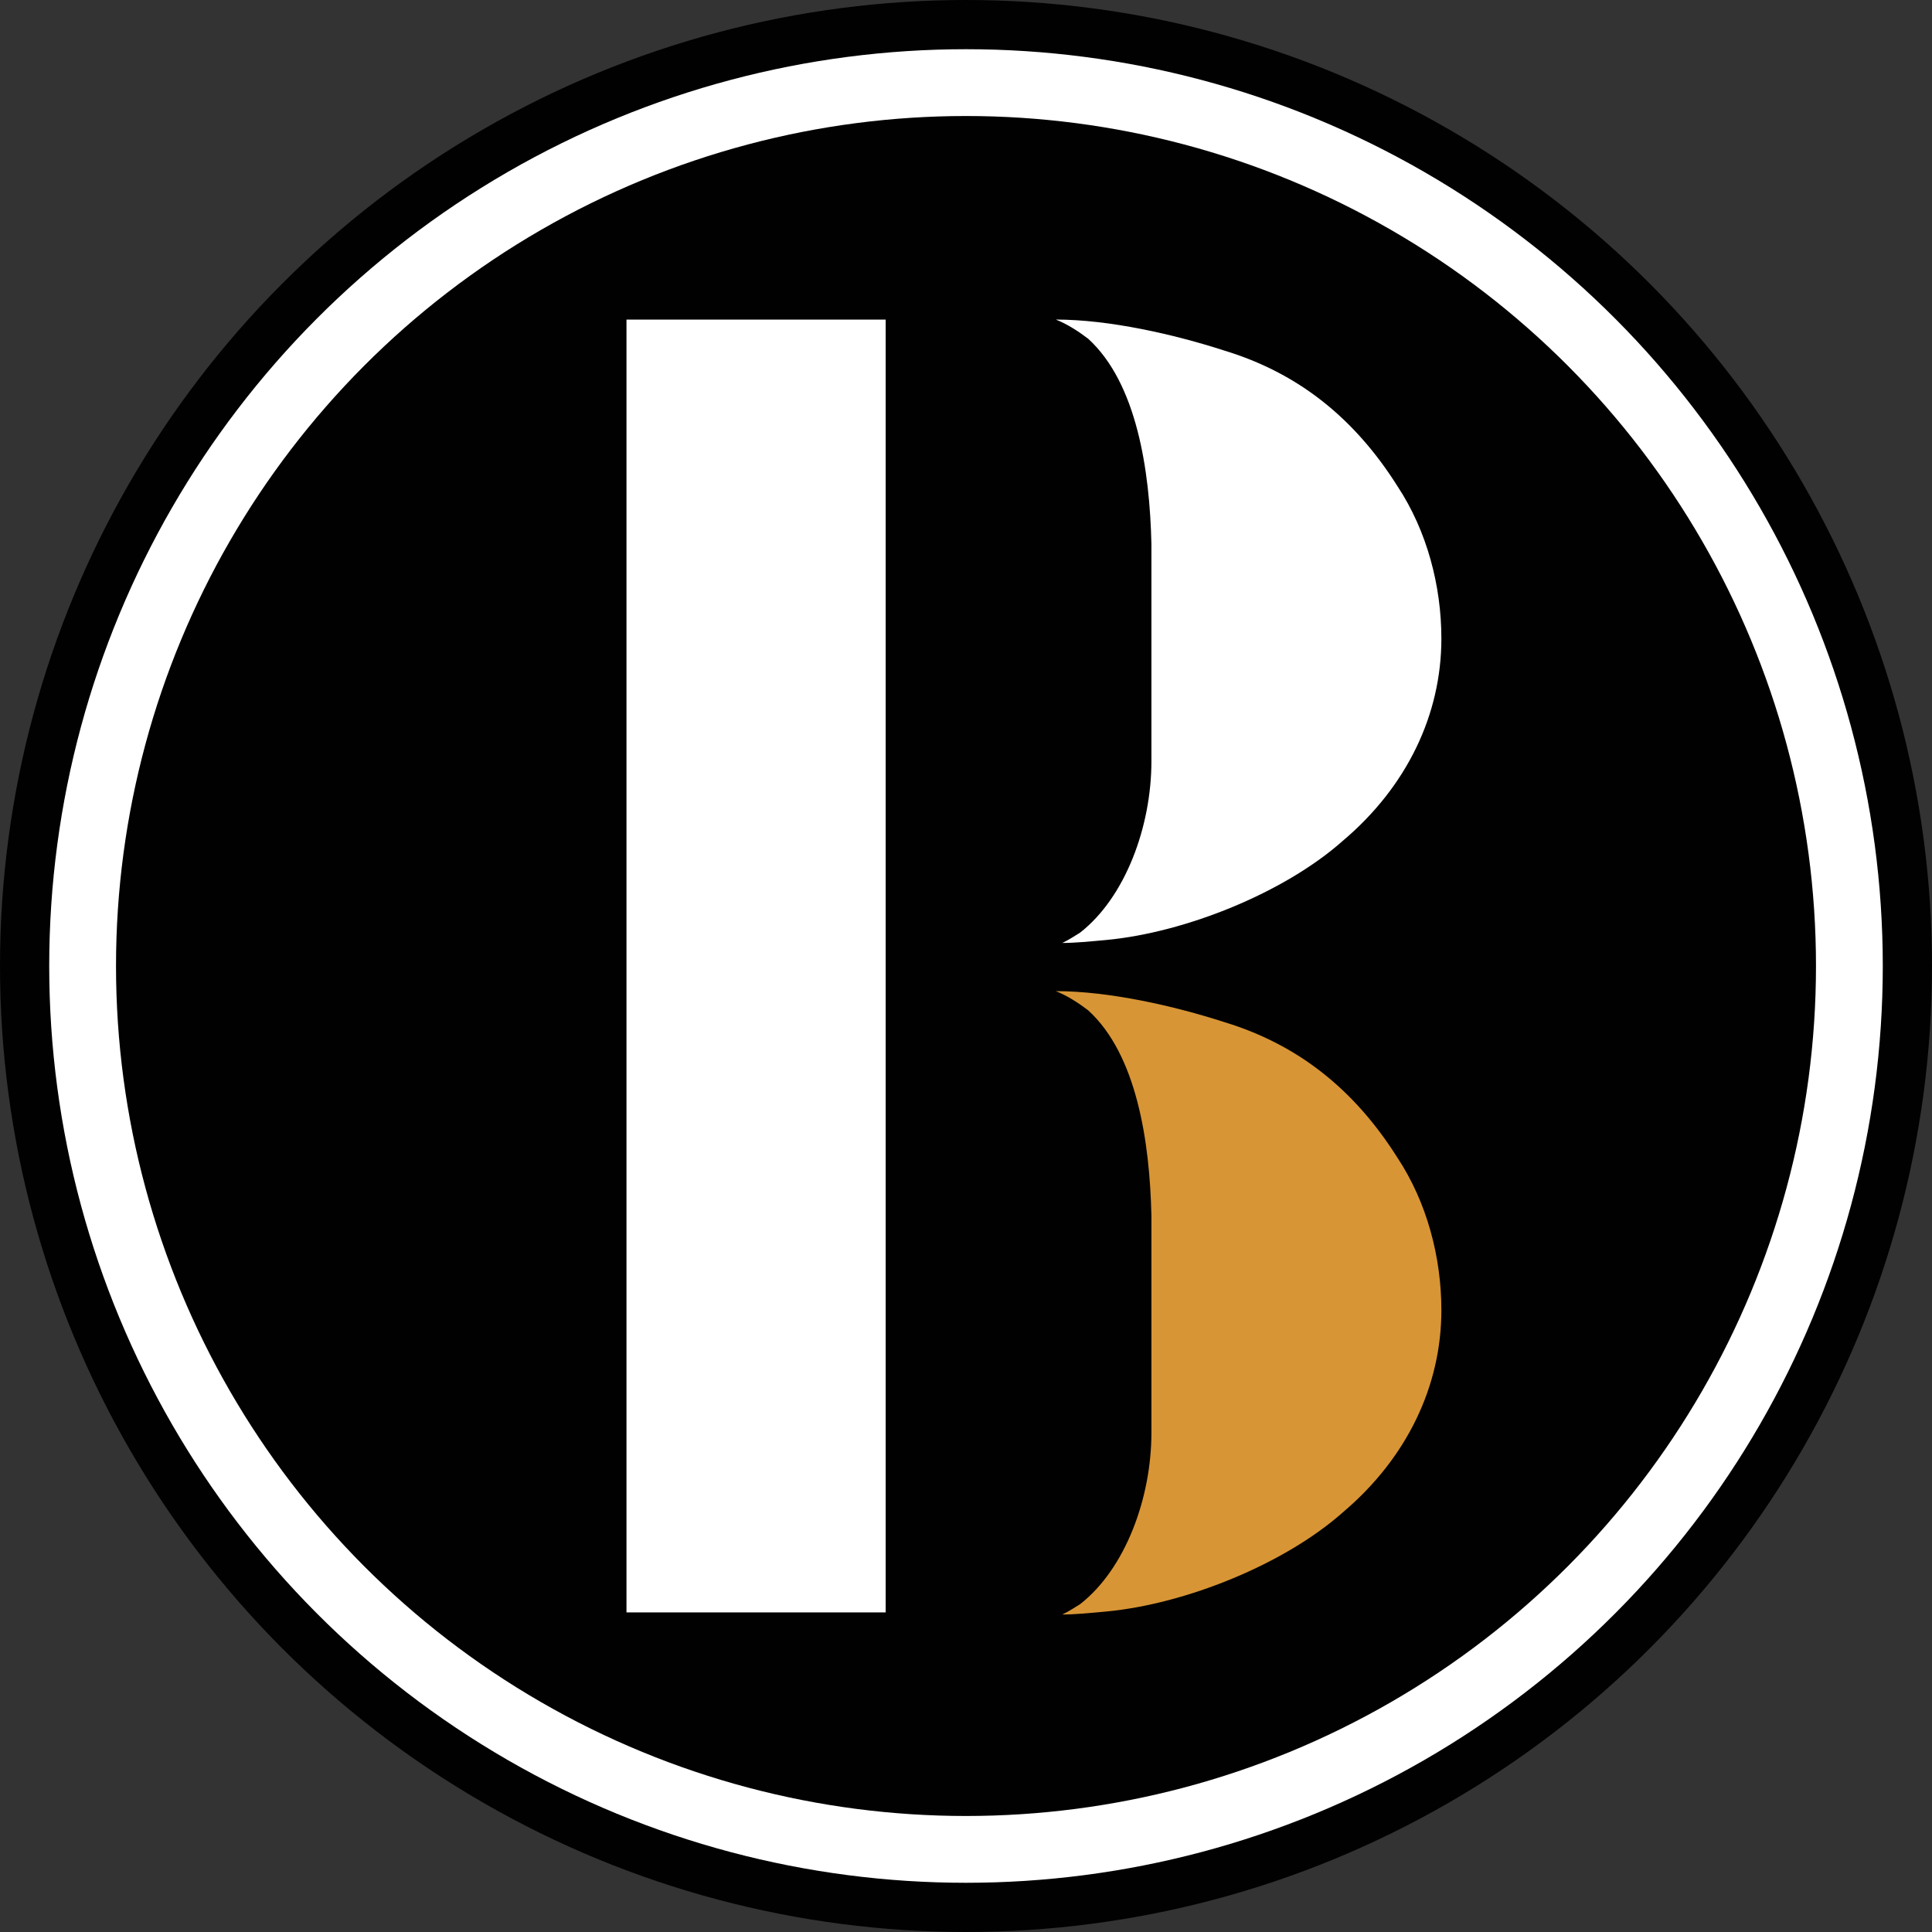
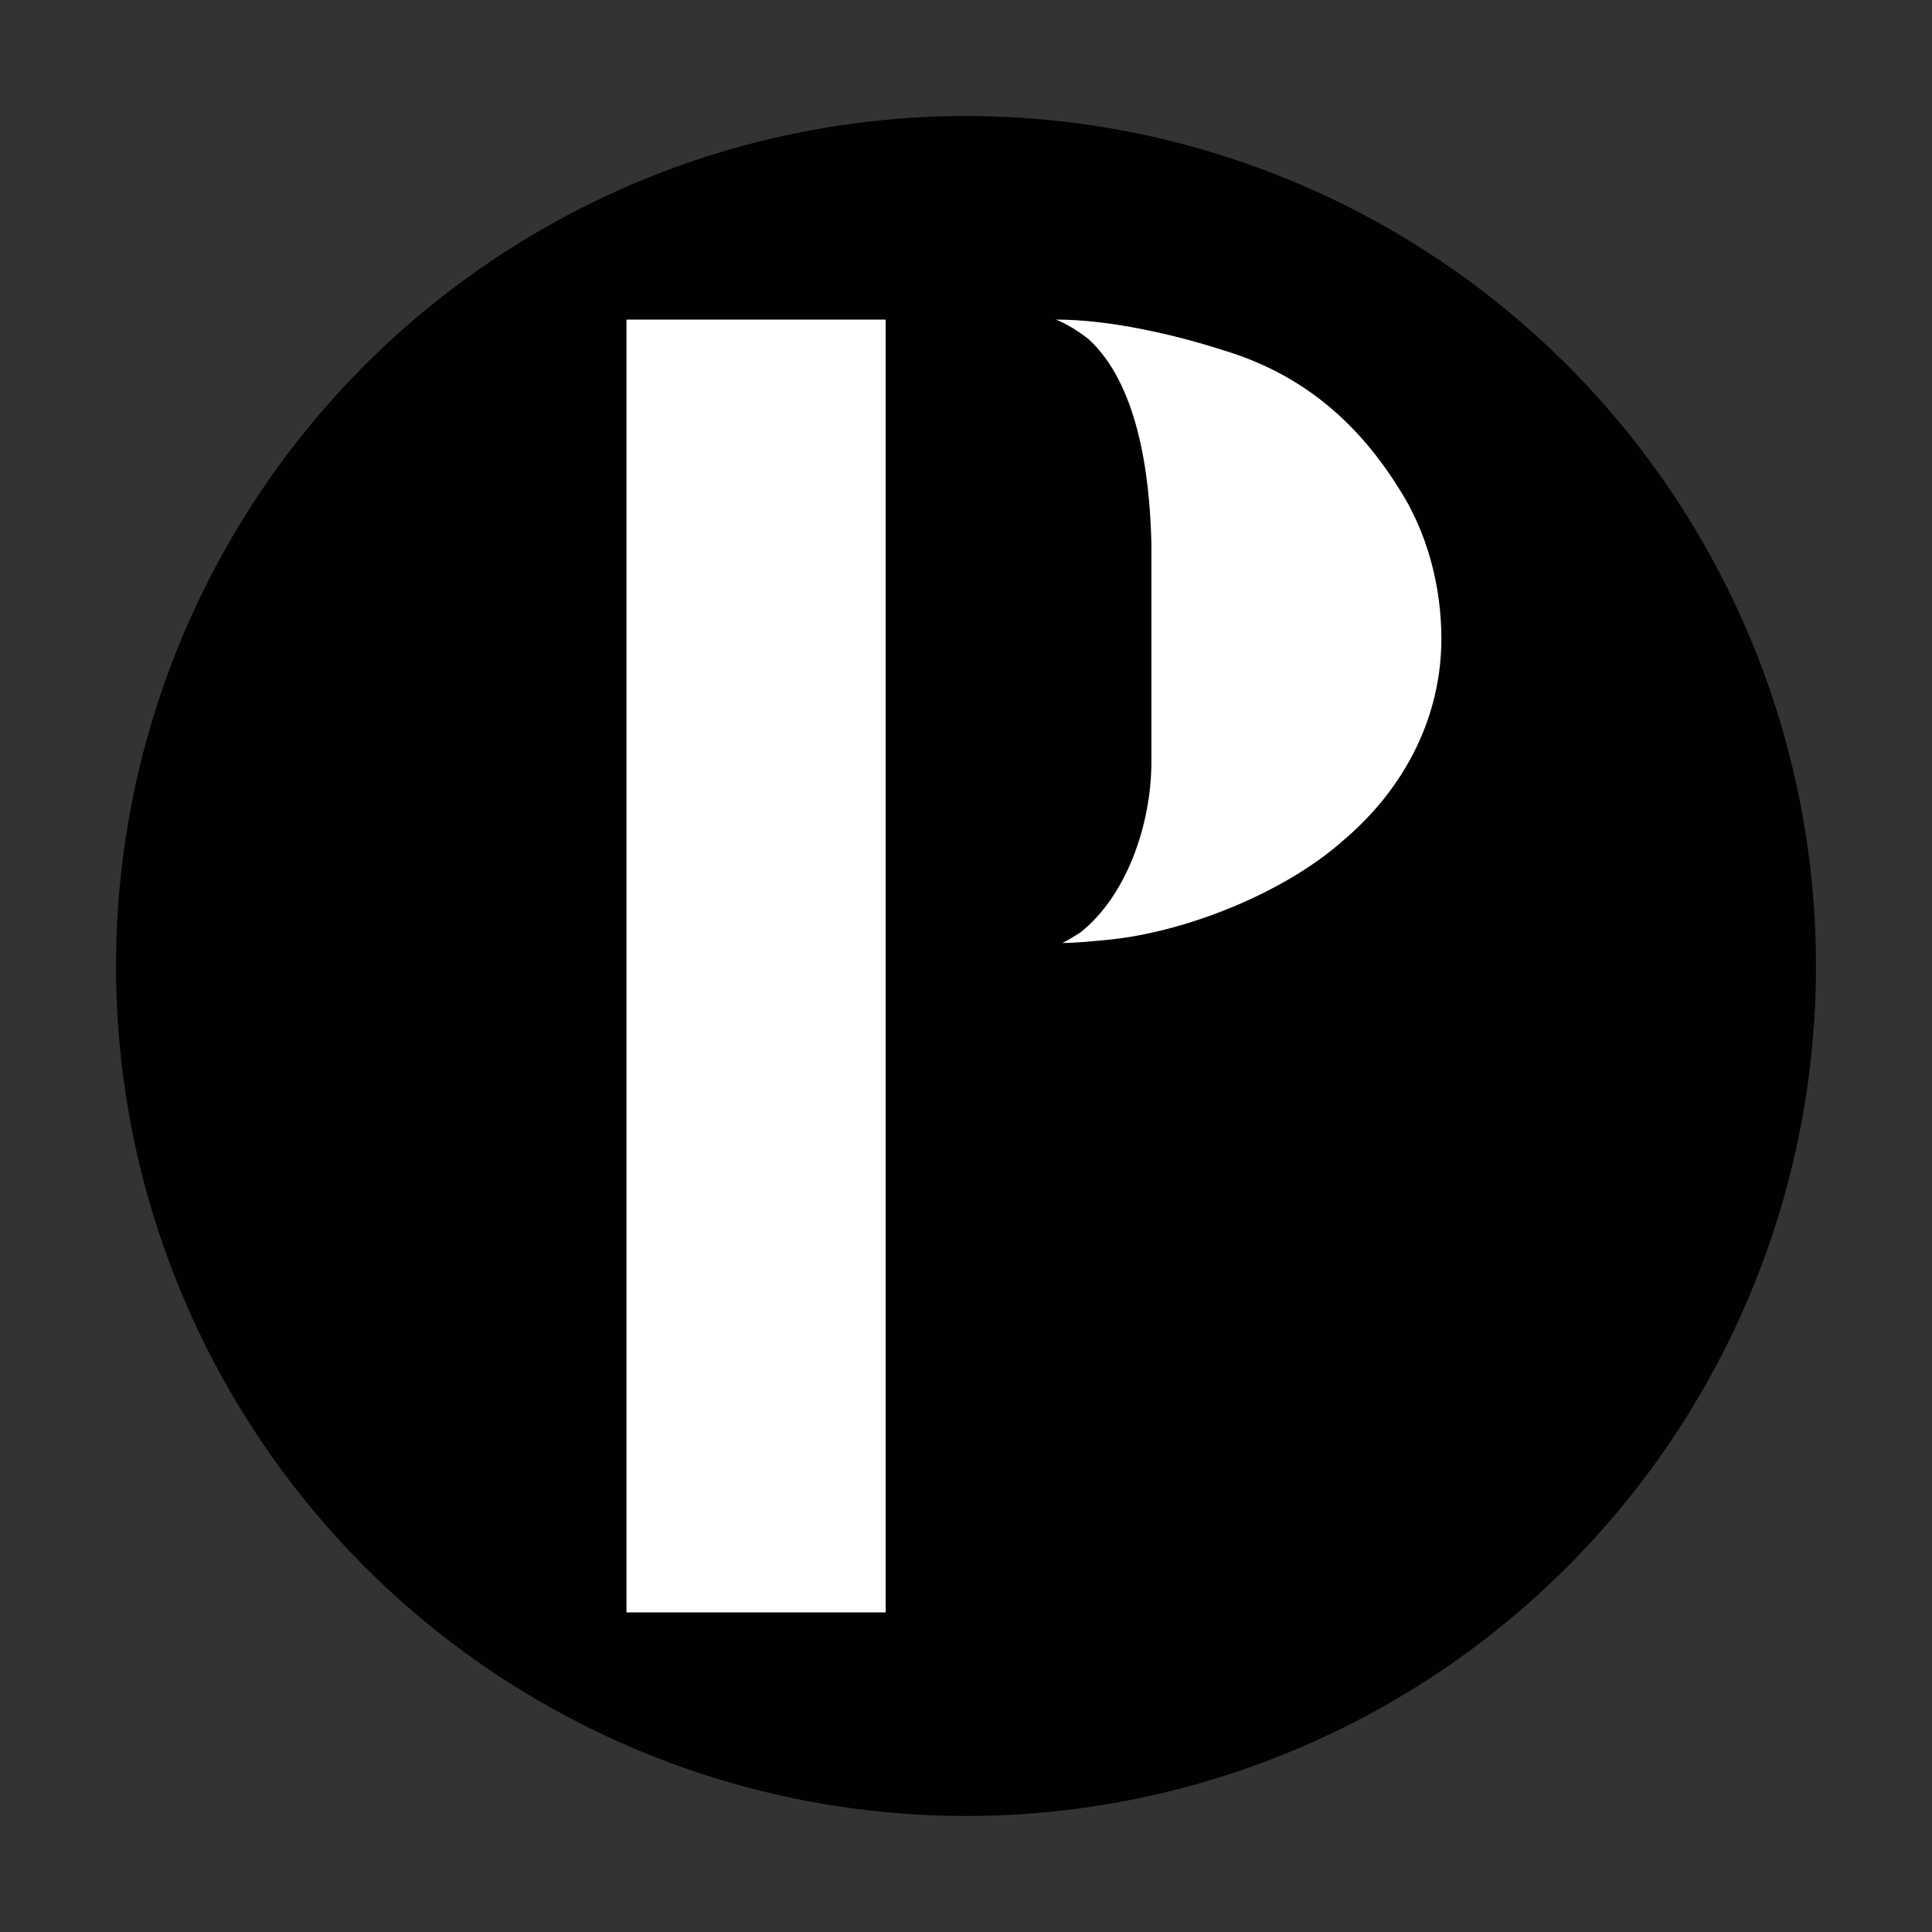
<svg xmlns="http://www.w3.org/2000/svg" version="1.1" id="Layer_1" x="0px" y="0px" width="56.256px" height="56.256px" viewBox="0 0 56.256 56.256" enable-background="new 0 0 56.256 56.256" xml:space="preserve">
  <rect x="0" y="0" width="56.256" height="56.256" fill="#333333" stroke="none" />
  <g>
-     <circle fill="#010101" cx="28.128" cy="28.128" r="28.128" />
    <g>
-       <circle fill="#FFFFFF" cx="28.128" cy="28.128" r="26.695" />
-     </g>
+       </g>
    <circle fill="#010101" cx="28.128" cy="28.128" r="24.75" />
    <g>
      <polygon fill="#FFFFFF" points="25.789,46.95 25.789,46.95 18.242,46.95 18.242,46.384 18.242,9.872 18.242,9.306 25.789,9.306     25.789,46.384   " />
    </g>
    <g>
      <path fill="#FFFFFF" d="M39.093,24.489c-1.698,1.506-4.577,2.667-6.888,2.882c-0.472,0.043-0.896,0.086-1.273,0.086    c0.188-0.086,0.377-0.215,0.519-0.301c1.321-1.033,2.076-3.097,2.076-4.99v-6.322c-0.048-2.151-0.426-4.689-1.841-5.98    c-0.282-0.215-0.612-0.43-0.943-0.559c1.557,0,3.444,0.43,4.907,0.903c2.122,0.645,3.773,1.936,5.047,3.958    c0.85,1.291,1.273,2.881,1.273,4.431C41.97,20.791,40.979,22.898,39.093,24.489z" />
    </g>
-     <path fill="#D89535" d="M39.093,44.043c-1.698,1.505-4.577,2.667-6.888,2.882c-0.472,0.043-0.896,0.086-1.273,0.086   c0.188-0.086,0.377-0.215,0.519-0.301c1.321-1.032,2.076-3.097,2.076-4.99v-6.322c-0.048-2.151-0.426-4.689-1.841-5.979   c-0.282-0.215-0.612-0.43-0.943-0.559c1.557,0,3.444,0.43,4.907,0.902c2.122,0.646,3.773,1.936,5.047,3.958   c0.85,1.29,1.273,2.882,1.273,4.431C41.97,40.344,40.979,42.451,39.093,44.043z" />
  </g>
</svg>